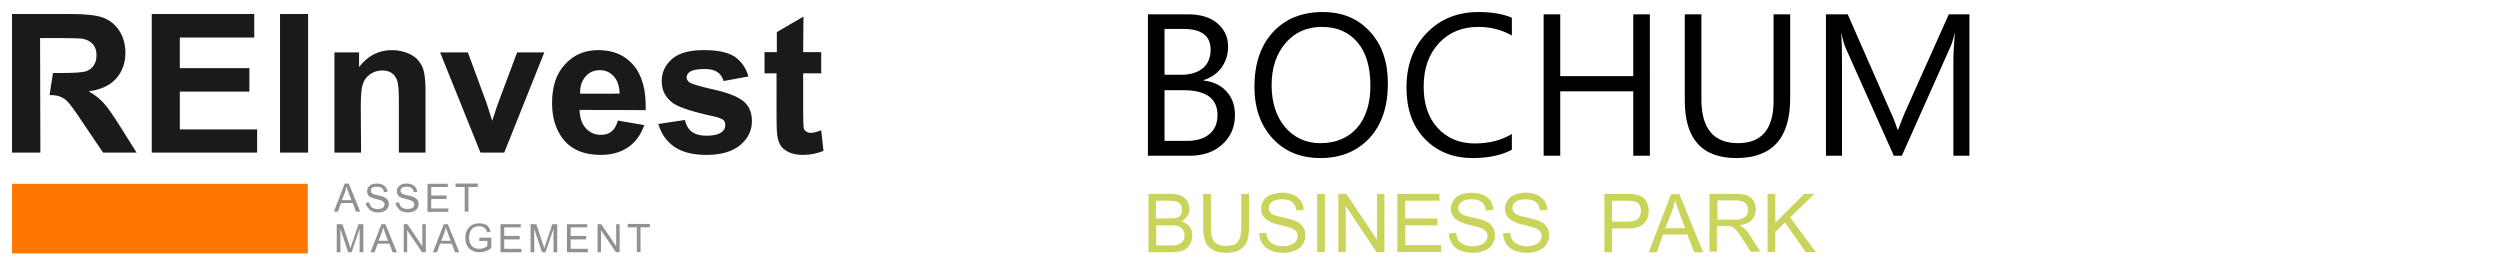
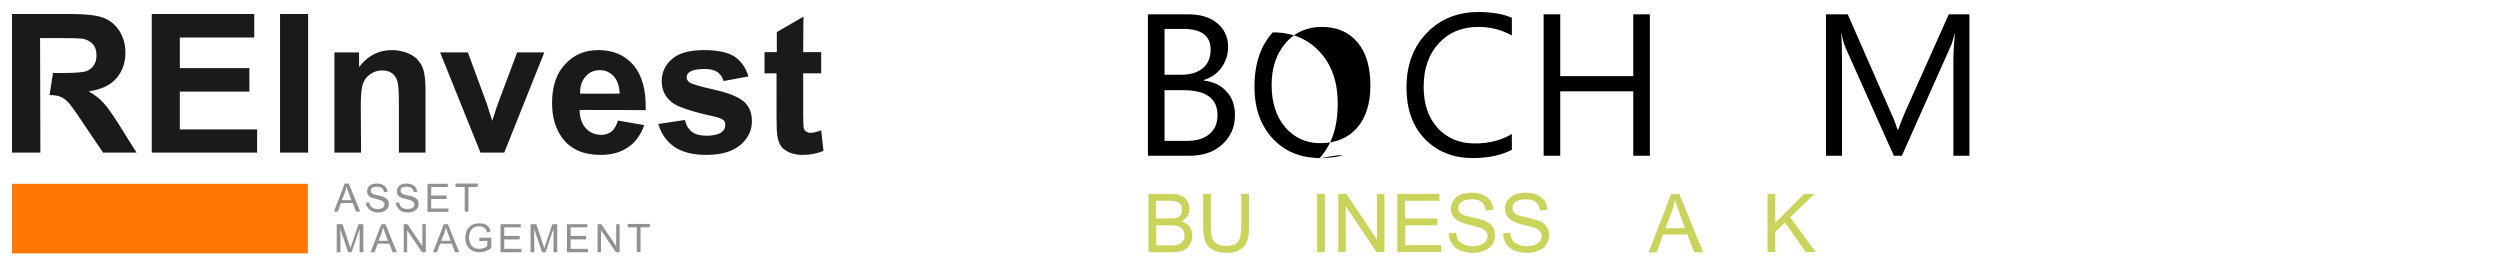
<svg xmlns="http://www.w3.org/2000/svg" xmlns:ns1="http://www.serif.com/" version="1.1" id="Ebene_1" x="0px" y="0px" viewBox="0 0 873.1 92" style="enable-background:new 0 0 873.1 92;" xml:space="preserve">
  <style type="text/css"> .st0{fill:#919191;} .st1{fill-rule:evenodd;clip-rule:evenodd;fill:#FF7700;} .st2{fill:#1A1A18;} .st3{enable-background:new ;} .st4{fill:#CAD45B;} </style>
  <g id="Multi-Dark" ns1:id="Multi/Dark">
    <path id="Branch" class="st0" d="M167.4,84.2V83h4.2v3.6c-0.6,0.5-1.3,0.9-2,1.1c-0.7,0.3-1.4,0.4-2.1,0.4c-1,0-1.8-0.2-2.6-0.6 s-1.4-1-1.8-1.8c-0.4-0.8-0.6-1.7-0.6-2.6c0-1,0.2-1.8,0.6-2.7c0.4-0.8,1-1.4,1.7-1.8s1.6-0.6,2.6-0.6c0.7,0,1.4,0.1,1.9,0.3 c0.6,0.2,1,0.5,1.3,1c0.3,0.4,0.6,0.9,0.7,1.6l-1.2,0.3c-0.1-0.5-0.3-0.9-0.5-1.2s-0.5-0.5-0.9-0.7s-0.9-0.3-1.4-0.3 c-0.6,0-1.1,0.1-1.5,0.3s-0.8,0.4-1,0.7c-0.3,0.3-0.5,0.6-0.6,1c-0.2,0.6-0.4,1.3-0.4,2c0,0.9,0.2,1.6,0.5,2.2s0.7,1,1.3,1.3 s1.2,0.4,1.8,0.4s1.1-0.1,1.6-0.3s0.9-0.4,1.2-0.7v-1.8L167.4,84.2L167.4,84.2z M118.9,88.1h-1.3v-9.8h2l2.3,6.9 c0.2,0.6,0.4,1.1,0.5,1.5c0.1-0.4,0.3-0.9,0.5-1.6l2.3-6.8h1.7v9.8h-1.3v-8.2l-2.8,8.2h-1.2l-2.8-8.3 C118.9,79.7,118.9,88.1,118.9,88.1z M205.1,79.4h-5.8v3h5.4v1.2h-5.4v3.3h6v1.2H198v-9.8h7.1C205.1,78.3,205.1,79.4,205.1,79.4z M181.9,79.4h-5.8v3h5.4v1.2h-5.4v3.3h6v1.2h-7.3v-9.8h7.1C181.9,78.3,181.9,79.4,181.9,79.4z M142.2,88.1H141v-9.8h1.3l5.2,7.7 v-7.7h1.2v9.8h-1.3l-5.2-7.7V88.1z M209.9,88.1h-1.2v-9.8h1.3l5.2,7.7v-7.7h1.2v9.8h-1.3l-5.2-7.7V88.1z M226.9,79.4h-3.2V88h-1.3 v-8.6h-3.2v-1.2h7.8L226.9,79.4L226.9,79.4z M186.6,88.1h-1.3v-9.8h2l2.3,6.9c0.2,0.6,0.4,1.1,0.5,1.5c0.1-0.4,0.3-0.9,0.5-1.6 l2.3-6.8h1.7v9.8h-1.3v-8.2l-2.8,8.2h-1.2l-2.8-8.3C186.6,79.7,186.6,88.1,186.6,88.1z M138.6,88.1h-1.5l-1.1-3h-4.1l-1.1,3h-1.4 l3.8-9.8h1.4C134.6,78.3,138.6,88.1,138.6,88.1z M160.4,88.1h-1.5l-1.1-3h-4.1l-1.1,3h-1.4l3.8-9.8h1.4L160.4,88.1z M132.2,84.1 h3.3l-1-2.7c-0.3-0.8-0.5-1.5-0.7-2c-0.1,0.6-0.3,1.3-0.5,1.9L132.2,84.1z M154.1,84.1h3.3l-1-2.7c-0.3-0.8-0.5-1.5-0.7-2 c-0.1,0.6-0.3,1.3-0.5,1.9L154.1,84.1z M127.8,70.8l1.2-0.1c0.1,0.5,0.2,0.9,0.4,1.2c0.2,0.3,0.5,0.6,1,0.8 c0.4,0.2,0.9,0.3,1.5,0.3c0.5,0,0.9-0.1,1.3-0.2c0.4-0.1,0.7-0.3,0.8-0.6c0.2-0.3,0.3-0.5,0.3-0.8s-0.1-0.6-0.3-0.8 s-0.5-0.4-0.9-0.6c-0.3-0.1-0.8-0.3-1.7-0.5s-1.5-0.4-1.9-0.6c-0.5-0.2-0.8-0.5-1-0.9s-0.3-0.8-0.3-1.2c0-0.5,0.1-1,0.4-1.4 c0.3-0.4,0.7-0.8,1.2-1s1.1-0.3,1.8-0.3s1.4,0.1,1.9,0.4c0.6,0.2,1,0.6,1.3,1c0.3,0.5,0.5,1,0.5,1.5l-1.2,0.1 c-0.1-0.6-0.3-1.1-0.7-1.4s-1-0.5-1.7-0.5c-0.8,0-1.4,0.1-1.7,0.4c-0.4,0.3-0.5,0.6-0.5,1s0.1,0.6,0.4,0.9c0.2,0.2,0.9,0.5,2,0.7 s1.8,0.4,2.2,0.6c0.6,0.3,1,0.6,1.3,1s0.4,0.9,0.4,1.4s-0.1,1-0.4,1.5c-0.3,0.5-0.7,0.8-1.3,1.1s-1.2,0.4-1.9,0.4 c-0.9,0-1.6-0.1-2.2-0.4c-0.6-0.3-1.1-0.6-1.4-1.2C127.9,72,127.8,71.4,127.8,70.8z M138.2,70.8l1.2-0.1c0.1,0.5,0.2,0.9,0.4,1.2 c0.2,0.3,0.5,0.6,1,0.8c0.5,0.2,0.9,0.3,1.5,0.3c0.5,0,0.9-0.1,1.3-0.2c0.4-0.1,0.7-0.3,0.8-0.6c0.2-0.3,0.3-0.5,0.3-0.8 s-0.1-0.6-0.3-0.8s-0.5-0.4-0.9-0.6c-0.3-0.1-0.8-0.3-1.7-0.5s-1.5-0.4-1.9-0.6c-0.5-0.2-0.8-0.5-1-0.9s-0.3-0.8-0.3-1.2 c0-0.5,0.1-1,0.4-1.4c0.3-0.4,0.7-0.8,1.2-1s1.1-0.3,1.8-0.3s1.4,0.1,1.9,0.4c0.6,0.2,1,0.6,1.3,1c0.3,0.5,0.5,1,0.5,1.5l-1.2,0.1 c-0.1-0.6-0.3-1.1-0.7-1.4s-1-0.5-1.7-0.5c-0.8,0-1.4,0.1-1.7,0.4c-0.4,0.3-0.5,0.6-0.5,1s0.1,0.6,0.4,0.9c0.2,0.2,0.9,0.5,2,0.7 s1.8,0.4,2.2,0.6c0.6,0.3,1,0.6,1.3,1s0.4,0.9,0.4,1.4s-0.1,1-0.4,1.5c-0.3,0.5-0.7,0.8-1.3,1.1s-1.2,0.4-1.9,0.4 c-0.9,0-1.6-0.1-2.2-0.4c-0.6-0.3-1.1-0.6-1.4-1.2C138.4,72,138.2,71.4,138.2,70.8L138.2,70.8z M125.8,73.9h-1.5l-1.1-3h-4.1 l-1.1,3h-1.4l3.8-9.8h1.4C121.8,64.1,125.8,73.9,125.8,73.9z M166.8,65.3h-3.2v8.6h-1.3v-8.6h-3.2v-1.2h7.8L166.8,65.3L166.8,65.3z M156.4,65.3h-5.8v3h5.4v1.2h-5.4v3.3h6V74h-7.3v-9.8h7.1V65.3z M119.4,69.9h3.3l-1-2.7c-0.3-0.8-0.5-1.5-0.7-2 c-0.1,0.6-0.3,1.3-0.5,1.9L119.4,69.9z" />
    <rect id="Square-orange" x="4.2" y="64.2" ns1:id="Square orange" class="st1" width="103.3" height="24.3"> </rect>
    <path id="Wordmark-dark" ns1:id="Wordmark dark" class="st2" d="M280.5,18.2h6.3v7.4h-6.3v14.1c0,2.9,0.1,4.5,0.2,5 s0.4,0.9,0.8,1.2s1,0.5,1.6,0.5c0.9,0,2.1-0.3,3.7-0.9l0.8,7.2c-2.2,0.9-4.6,1.4-7.3,1.4c-1.7,0-3.2-0.3-4.5-0.8 c-1.3-0.6-2.3-1.3-3-2.2c-0.6-0.9-1.1-2.1-1.3-3.6c-0.2-1.1-0.3-3.3-0.3-6.5V25.6H267v-7.4h4.3v-7l9.3-5.4L280.5,18.2L280.5,18.2z M229.9,43.3l9.3-1.4c0.4,1.8,1.2,3.2,2.4,4.1c1.2,0.9,2.9,1.4,5.1,1.4c2.4,0,4.2-0.4,5.4-1.3c0.8-0.6,1.2-1.4,1.2-2.5 c0-0.7-0.2-1.3-0.7-1.7s-1.5-0.8-3.1-1.2c-7.5-1.6-12.2-3.2-14.2-4.5c-2.8-1.9-4.2-4.5-4.2-7.9c0-3,1.2-5.6,3.6-7.7 s6.1-3.1,11.2-3.1c4.8,0,8.4,0.8,10.7,2.3c2.3,1.6,3.9,3.9,4.8,6.9l-8.7,1.6c-0.4-1.4-1.1-2.4-2.1-3.1s-2.5-1.1-4.5-1.1 c-2.4,0-4.2,0.3-5.2,1c-0.7,0.5-1.1,1.1-1.1,1.9c0,0.7,0.3,1.2,0.9,1.7c0.8,0.6,3.7,1.5,8.7,2.6c4.9,1.1,8.4,2.5,10.3,4.1 s2.9,3.9,2.9,6.9c0,3.2-1.3,6-4,8.3s-6.7,3.5-11.9,3.5c-4.8,0-8.6-1-11.3-2.9C232.6,49.2,230.9,46.6,229.9,43.3z M202.4,38.4 c0.1,2.7,0.8,4.9,2.2,6.4s3.2,2.3,5.3,2.3c1.5,0,2.7-0.4,3.7-1.2s1.7-2.1,2.2-3.8l9.2,1.6c-1.2,3.4-3.1,6-5.6,7.7 c-2.6,1.8-5.8,2.7-9.6,2.7c-6.1,0-10.6-2-13.5-6c-2.3-3.2-3.5-7.2-3.5-12.1c0-5.8,1.5-10.4,4.6-13.6c3-3.3,6.9-4.9,11.5-4.9 c5.2,0,9.3,1.7,12.3,5.2s4.5,8.7,4.3,15.8C225.6,38.4,202.4,38.4,202.4,38.4z M107.6,53.3h-9.8V4.9h9.8V53.3z M126.1,53.3h-9.3v-35 h8.6v5.1c3.1-4,6.9-5.9,11.5-5.9c2,0,3.9,0.4,5.6,1.1c1.7,0.7,3,1.7,3.8,2.8c0.9,1.1,1.5,2.4,1.8,3.9s0.5,3.5,0.5,6.2v21.8h-9.3 V35.4c0-3.8-0.2-6.2-0.6-7.3c-0.4-1.1-1-2-1.9-2.6s-2-0.9-3.2-0.9c-1.6,0-3,0.4-4.3,1.3s-2.1,2-2.6,3.5s-0.7,4.1-0.7,8.1 L126.1,53.3L126.1,53.3z M176.1,53.3h-8.3l-14.1-35h9.7l6.6,17.9l1.9,6c0.5-1.5,0.8-2.5,1-3c0.3-1,0.6-2,1-3l6.7-17.9h9.5 L176.1,53.3z M88.8,13.1h-26v10.7h24.3V32H62.8v13.2h27v8.1H53V4.9h35.8V13.1z M14.1,53.3H4.2V4.9h20.6c5.2,0,8.9,0.4,11.3,1.3 c2.3,0.9,4.2,2.4,5.6,4.6c1.4,2.2,2.1,4.8,2.1,7.6c0,3.6-1.1,6.6-3.2,9c-2.1,2.4-5.3,3.9-9.6,4.5c2.1,1.2,3.9,2.6,5.2,4.1 c1.4,1.5,3.2,4.1,5.6,7.9l5.9,9.4H36l-7.1-10.5c-2.5-3.8-4.2-6.1-5.1-7.1c-0.9-1-1.9-1.6-2.9-2c-0.8-0.3-2-0.5-3.6-0.5l1.2-7.7h2.7 c4.7,0,7.6-0.2,8.8-0.6c1.2-0.4,2.1-1.1,2.7-2c0.7-1,1-2.2,1-3.6c0-1.6-0.4-2.9-1.3-3.9s-2.1-1.6-3.7-1.9c-0.8-0.1-3.2-0.2-7.1-0.2 H14L14.1,53.3z M216.4,32.7c-0.1-2.7-0.8-4.7-2.1-6.1s-2.9-2.1-4.8-2.1c-2,0-3.7,0.7-5,2.2s-2,3.5-1.9,6H216.4L216.4,32.7z" />
  </g>
  <g class="st3">
    <path d="M400.9,54.4V5h14c4.3,0,7.7,1,10.2,3.1c2.5,2.1,3.8,4.8,3.8,8.2c0,2.8-0.8,5.2-2.3,7.3c-1.5,2.1-3.6,3.5-6.3,4.4v0.1 c3.3,0.4,6,1.6,8,3.8c2,2.1,3,4.9,3,8.3c0,4.2-1.5,7.6-4.5,10.3s-6.8,3.9-11.5,3.9H400.9z M406.7,10.2v15.9h5.9 c3.2,0,5.7-0.8,7.5-2.3s2.7-3.7,2.7-6.5c0-4.8-3.2-7.2-9.5-7.2H406.7z M406.7,31.4v17.8h7.8c3.4,0,6-0.8,7.9-2.4 c1.9-1.6,2.8-3.8,2.8-6.6c0-5.8-4-8.7-11.9-8.7H406.7z" />
-     <path d="M461.2,55.2c-7,0-12.6-2.3-16.8-6.9c-4.2-4.6-6.3-10.6-6.3-18c0-7.9,2.1-14.3,6.4-19c4.3-4.7,10.1-7.1,17.5-7.1 c6.8,0,12.3,2.3,16.5,6.9c4.2,4.6,6.2,10.6,6.2,18c0,8.1-2.1,14.4-6.4,19.1C474,52.8,468.3,55.2,461.2,55.2z M461.6,9.4 c-5.2,0-9.4,1.9-12.6,5.6c-3.2,3.7-4.9,8.6-4.9,14.7c0,6.1,1.6,11,4.7,14.7c3.2,3.7,7.3,5.6,12.3,5.6c5.4,0,9.7-1.8,12.8-5.3 s4.7-8.5,4.7-14.8c0-6.5-1.5-11.6-4.5-15.1C471.1,11.2,466.9,9.4,461.6,9.4z" />
+     <path d="M461.2,55.2c-7,0-12.6-2.3-16.8-6.9c-4.2-4.6-6.3-10.6-6.3-18c0-7.9,2.1-14.3,6.4-19c6.8,0,12.3,2.3,16.5,6.9c4.2,4.6,6.2,10.6,6.2,18c0,8.1-2.1,14.4-6.4,19.1C474,52.8,468.3,55.2,461.2,55.2z M461.6,9.4 c-5.2,0-9.4,1.9-12.6,5.6c-3.2,3.7-4.9,8.6-4.9,14.7c0,6.1,1.6,11,4.7,14.7c3.2,3.7,7.3,5.6,12.3,5.6c5.4,0,9.7-1.8,12.8-5.3 s4.7-8.5,4.7-14.8c0-6.5-1.5-11.6-4.5-15.1C471.1,11.2,466.9,9.4,461.6,9.4z" />
    <path d="M528,52.3c-3.6,1.9-8.2,2.9-13.6,2.9c-7,0-12.6-2.3-16.9-6.8s-6.3-10.5-6.3-17.8c0-7.9,2.4-14.3,7.1-19.1 c4.7-4.9,10.8-7.3,18.1-7.3c4.7,0,8.6,0.7,11.6,2v6.2c-3.5-2-7.4-3-11.7-3c-5.7,0-10.3,1.9-13.8,5.7c-3.5,3.8-5.3,8.8-5.3,15.2 c0,6,1.6,10.8,4.9,14.4s7.6,5.4,13,5.4c5,0,9.2-1.1,12.9-3.3V52.3z" />
  </g>
  <g class="st3">
    <path d="M576.2,54.4h-5.8V31.9h-25.5v22.5h-5.8V5h5.8v21.6h25.5V5h5.8V54.4z" />
-     <path d="M625.2,34.4c0,13.9-6.3,20.8-18.8,20.8c-12,0-18-6.7-18-20V5h5.8v29.8c0,10.1,4.3,15.2,12.8,15.2c8.2,0,12.4-4.9,12.4-14.7 V5h5.8V34.4z" />
    <path d="M687.9,54.4h-5.7V21.3c0-2.6,0.2-5.8,0.5-9.6h-0.1c-0.5,2.2-1,3.8-1.5,4.8l-16.9,37.9h-2.8l-16.8-37.6 c-0.5-1.1-1-2.8-1.5-5.1h-0.1c0.2,2,0.3,5.2,0.3,9.7v33h-5.6V5h7.6l15.1,34.4c1.2,2.6,1.9,4.6,2.3,5.9h0.2c1-2.7,1.8-4.7,2.4-6.1 L680.6,5h7.2V54.4z" />
  </g>
  <g class="st3">
    <path class="st4" d="M401.1,88.1V67.7h7.6c1.6,0,2.8,0.2,3.7,0.6s1.7,1,2.2,1.9c0.5,0.9,0.8,1.7,0.8,2.7c0,0.9-0.2,1.7-0.7,2.5 c-0.5,0.8-1.2,1.4-2.1,1.9c1.2,0.4,2.2,1,2.8,1.8c0.7,0.9,1,1.9,1,3.1c0,1-0.2,1.8-0.6,2.7c-0.4,0.8-0.9,1.4-1.5,1.9 s-1.3,0.8-2.2,1c-0.9,0.2-2,0.3-3.3,0.3H401.1z M403.8,76.3h4.4c1.2,0,2-0.1,2.6-0.2c0.7-0.2,1.2-0.5,1.5-1 c0.3-0.5,0.5-1.1,0.5-1.8c0-0.7-0.2-1.3-0.5-1.8c-0.3-0.5-0.8-0.9-1.4-1.1s-1.6-0.3-3.1-0.3h-4.1V76.3z M403.8,85.7h5.1 c0.9,0,1.5,0,1.8-0.1c0.6-0.1,1.1-0.3,1.6-0.6c0.4-0.3,0.8-0.6,1-1.1c0.3-0.5,0.4-1.1,0.4-1.7c0-0.8-0.2-1.4-0.6-2 c-0.4-0.6-0.9-1-1.6-1.2s-1.7-0.3-3-0.3h-4.7V85.7z" />
    <path class="st4" d="M433.5,67.7h2.7v11.7c0,2-0.2,3.7-0.7,4.9s-1.3,2.2-2.5,2.9c-1.2,0.8-2.8,1.1-4.7,1.1c-1.9,0-3.5-0.3-4.7-1 s-2.1-1.6-2.6-2.8c-0.5-1.2-0.8-2.9-0.8-5.1V67.7h2.7v11.7c0,1.8,0.2,3.1,0.5,3.9c0.3,0.8,0.9,1.5,1.7,1.9c0.8,0.5,1.8,0.7,2.9,0.7 c2,0,3.4-0.4,4.2-1.3s1.3-2.6,1.3-5.2V67.7z" />
-     <path class="st4" d="M439.7,81.5l2.5-0.2c0.1,1,0.4,1.9,0.8,2.5c0.4,0.7,1.1,1.2,2,1.6c0.9,0.4,2,0.6,3.1,0.6c1,0,1.9-0.2,2.7-0.5 s1.4-0.7,1.8-1.3c0.4-0.5,0.6-1.1,0.6-1.7c0-0.6-0.2-1.2-0.6-1.7c-0.4-0.5-1-0.9-1.8-1.2c-0.5-0.2-1.8-0.5-3.6-1 c-1.9-0.4-3.2-0.9-3.9-1.3c-1-0.5-1.7-1.1-2.2-1.9c-0.5-0.8-0.7-1.6-0.7-2.5c0-1,0.3-2,0.9-2.9c0.6-0.9,1.4-1.6,2.6-2 s2.4-0.7,3.7-0.7c1.5,0,2.8,0.2,4,0.7c1.2,0.5,2,1.2,2.7,2.1c0.6,0.9,1,2,1,3.2l-2.6,0.2c-0.1-1.3-0.6-2.3-1.4-2.9 c-0.8-0.7-2-1-3.5-1c-1.6,0-2.8,0.3-3.6,0.9c-0.7,0.6-1.1,1.3-1.1,2.2c0,0.7,0.3,1.3,0.8,1.8c0.5,0.5,1.9,1,4.1,1.4 c2.2,0.5,3.7,0.9,4.5,1.3c1.2,0.5,2.1,1.2,2.6,2.1c0.6,0.8,0.8,1.8,0.8,2.9c0,1.1-0.3,2.1-0.9,3.1c-0.6,1-1.5,1.7-2.7,2.2 c-1.2,0.5-2.5,0.8-3.9,0.8c-1.8,0-3.4-0.3-4.6-0.8c-1.2-0.5-2.2-1.3-2.9-2.4S439.8,82.9,439.7,81.5z" />
    <path class="st4" d="M460,88.1V67.7h2.7v20.3H460z" />
    <path class="st4" d="M467.4,88.1V67.7h2.8l10.7,16v-16h2.6v20.3h-2.8l-10.7-16v16H467.4z" />
    <path class="st4" d="M488,88.1V67.7h14.7v2.4h-12v6.2H502v2.4h-11.2v6.9h12.5v2.4H488z" />
    <path class="st4" d="M506,81.5l2.5-0.2c0.1,1,0.4,1.9,0.8,2.5c0.4,0.7,1.1,1.2,2,1.6c0.9,0.4,2,0.6,3.1,0.6c1,0,1.9-0.2,2.7-0.5 c0.8-0.3,1.4-0.7,1.8-1.3s0.6-1.1,0.6-1.7c0-0.6-0.2-1.2-0.6-1.7c-0.4-0.5-1-0.9-1.8-1.2c-0.5-0.2-1.8-0.5-3.6-1 c-1.9-0.4-3.2-0.9-3.9-1.3c-1-0.5-1.7-1.1-2.2-1.9c-0.5-0.8-0.7-1.6-0.7-2.5c0-1,0.3-2,0.9-2.9c0.6-0.9,1.4-1.6,2.5-2 s2.4-0.7,3.7-0.7c1.5,0,2.8,0.2,4,0.7c1.2,0.5,2,1.2,2.7,2.1c0.6,0.9,1,2,1,3.2l-2.6,0.2c-0.1-1.3-0.6-2.3-1.4-2.9 c-0.8-0.7-2-1-3.5-1c-1.6,0-2.8,0.3-3.6,0.9s-1.1,1.3-1.1,2.2c0,0.7,0.3,1.3,0.8,1.8c0.5,0.5,1.9,1,4.1,1.4 c2.2,0.5,3.7,0.9,4.5,1.3c1.2,0.5,2.1,1.2,2.6,2.1c0.6,0.8,0.8,1.8,0.8,2.9c0,1.1-0.3,2.1-0.9,3.1c-0.6,1-1.5,1.7-2.7,2.2 c-1.2,0.5-2.5,0.8-3.9,0.8c-1.8,0-3.4-0.3-4.6-0.8c-1.2-0.5-2.2-1.3-2.9-2.4S506,82.9,506,81.5z" />
    <path class="st4" d="M524.9,81.5l2.5-0.2c0.1,1,0.4,1.9,0.8,2.5c0.4,0.7,1.1,1.2,2,1.6c0.9,0.4,2,0.6,3.1,0.6c1,0,1.9-0.2,2.7-0.5 c0.8-0.3,1.4-0.7,1.8-1.3s0.6-1.1,0.6-1.7c0-0.6-0.2-1.2-0.6-1.7c-0.4-0.5-1-0.9-1.8-1.2c-0.5-0.2-1.8-0.5-3.6-1 c-1.9-0.4-3.2-0.9-3.9-1.3c-1-0.5-1.7-1.1-2.2-1.9c-0.5-0.8-0.7-1.6-0.7-2.5c0-1,0.3-2,0.9-2.9c0.6-0.9,1.4-1.6,2.5-2 s2.4-0.7,3.7-0.7c1.5,0,2.8,0.2,4,0.7c1.2,0.5,2,1.2,2.7,2.1c0.6,0.9,1,2,1,3.2l-2.6,0.2c-0.1-1.3-0.6-2.3-1.4-2.9 c-0.8-0.7-2-1-3.5-1c-1.6,0-2.8,0.3-3.6,0.9s-1.1,1.3-1.1,2.2c0,0.7,0.3,1.3,0.8,1.8c0.5,0.5,1.9,1,4.1,1.4 c2.2,0.5,3.7,0.9,4.5,1.3c1.2,0.5,2.1,1.2,2.6,2.1c0.6,0.8,0.8,1.8,0.8,2.9c0,1.1-0.3,2.1-0.9,3.1c-0.6,1-1.5,1.7-2.7,2.2 c-1.2,0.5-2.5,0.8-3.9,0.8c-1.8,0-3.4-0.3-4.6-0.8c-1.2-0.5-2.2-1.3-2.9-2.4S525,82.9,524.9,81.5z" />
  </g>
  <g class="st3">
-     <path class="st4" d="M560.3,88.1V67.7h7.7c1.3,0,2.4,0.1,3.1,0.2c1,0.2,1.8,0.5,2.5,0.9c0.7,0.5,1.2,1.1,1.6,2 c0.4,0.8,0.6,1.8,0.6,2.8c0,1.7-0.5,3.2-1.6,4.4c-1.1,1.2-3.1,1.8-6,1.8H563v8.3H560.3z M563,77.4h5.3c1.7,0,3-0.3,3.7-1 c0.7-0.6,1.1-1.6,1.1-2.7c0-0.8-0.2-1.6-0.6-2.2s-1-1-1.7-1.2c-0.5-0.1-1.3-0.2-2.5-0.2H563V77.4z" />
-   </g>
+     </g>
  <g class="st3">
    <path class="st4" d="M575.8,88.1l7.8-20.3h2.9l8.3,20.3h-3.1l-2.4-6.2h-8.5l-2.2,6.2H575.8z M581.6,79.7h6.9l-2.1-5.6 c-0.6-1.7-1.1-3.1-1.4-4.2c-0.3,1.3-0.6,2.6-1.1,3.9L581.6,79.7z" />
-     <path class="st4" d="M597,88.1V67.7h9c1.8,0,3.2,0.2,4.1,0.5c0.9,0.4,1.7,1,2.3,1.9c0.6,0.9,0.8,1.9,0.8,3.1c0,1.4-0.5,2.7-1.4,3.6 c-0.9,1-2.4,1.6-4.3,1.9c0.7,0.3,1.3,0.7,1.6,1c0.8,0.7,1.5,1.6,2.2,2.7l3.5,5.5h-3.4l-2.7-4.2c-0.8-1.2-1.4-2.2-1.9-2.8 c-0.5-0.6-1-1.1-1.4-1.4c-0.4-0.3-0.8-0.4-1.2-0.5c-0.3-0.1-0.8-0.1-1.5-0.1h-3.1v9H597z M599.7,76.7h5.8c1.2,0,2.2-0.1,2.9-0.4 c0.7-0.3,1.2-0.7,1.6-1.2c0.4-0.6,0.5-1.2,0.5-1.8c0-1-0.3-1.8-1-2.4s-1.8-0.9-3.3-0.9h-6.4V76.7z" />
    <path class="st4" d="M617.3,88.1V67.7h2.7v10.1l10.1-10.1h3.6l-8.5,8.2l8.9,12.1h-3.5l-7.2-10.3L620,81v7H617.3z" />
  </g>
</svg>